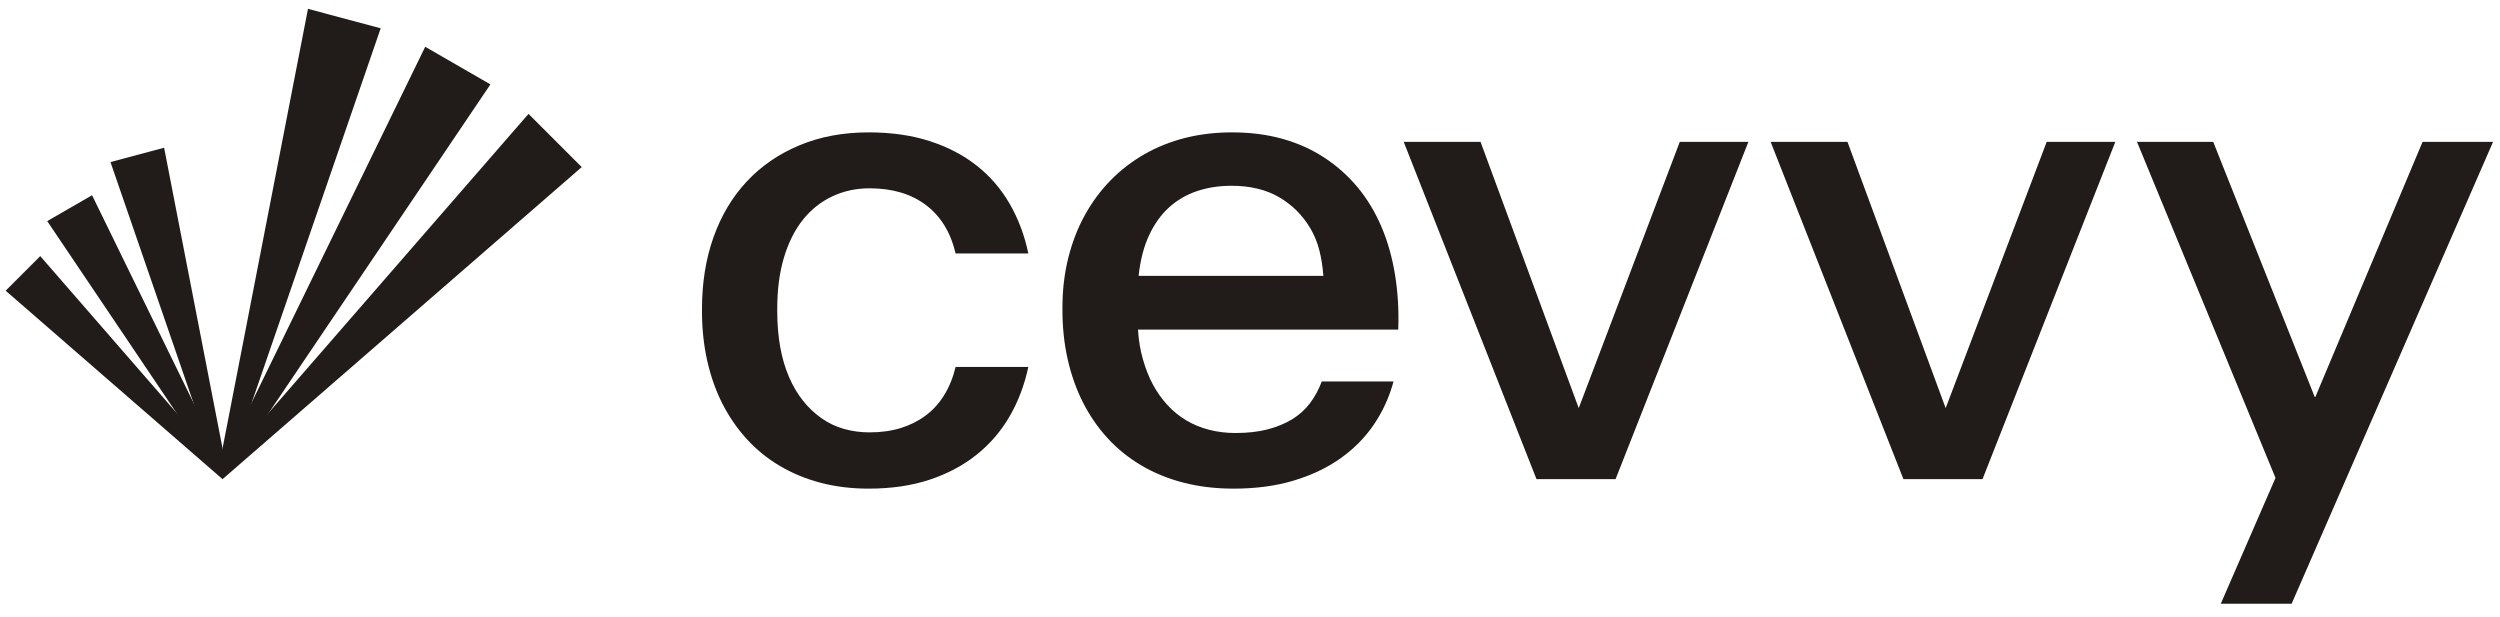
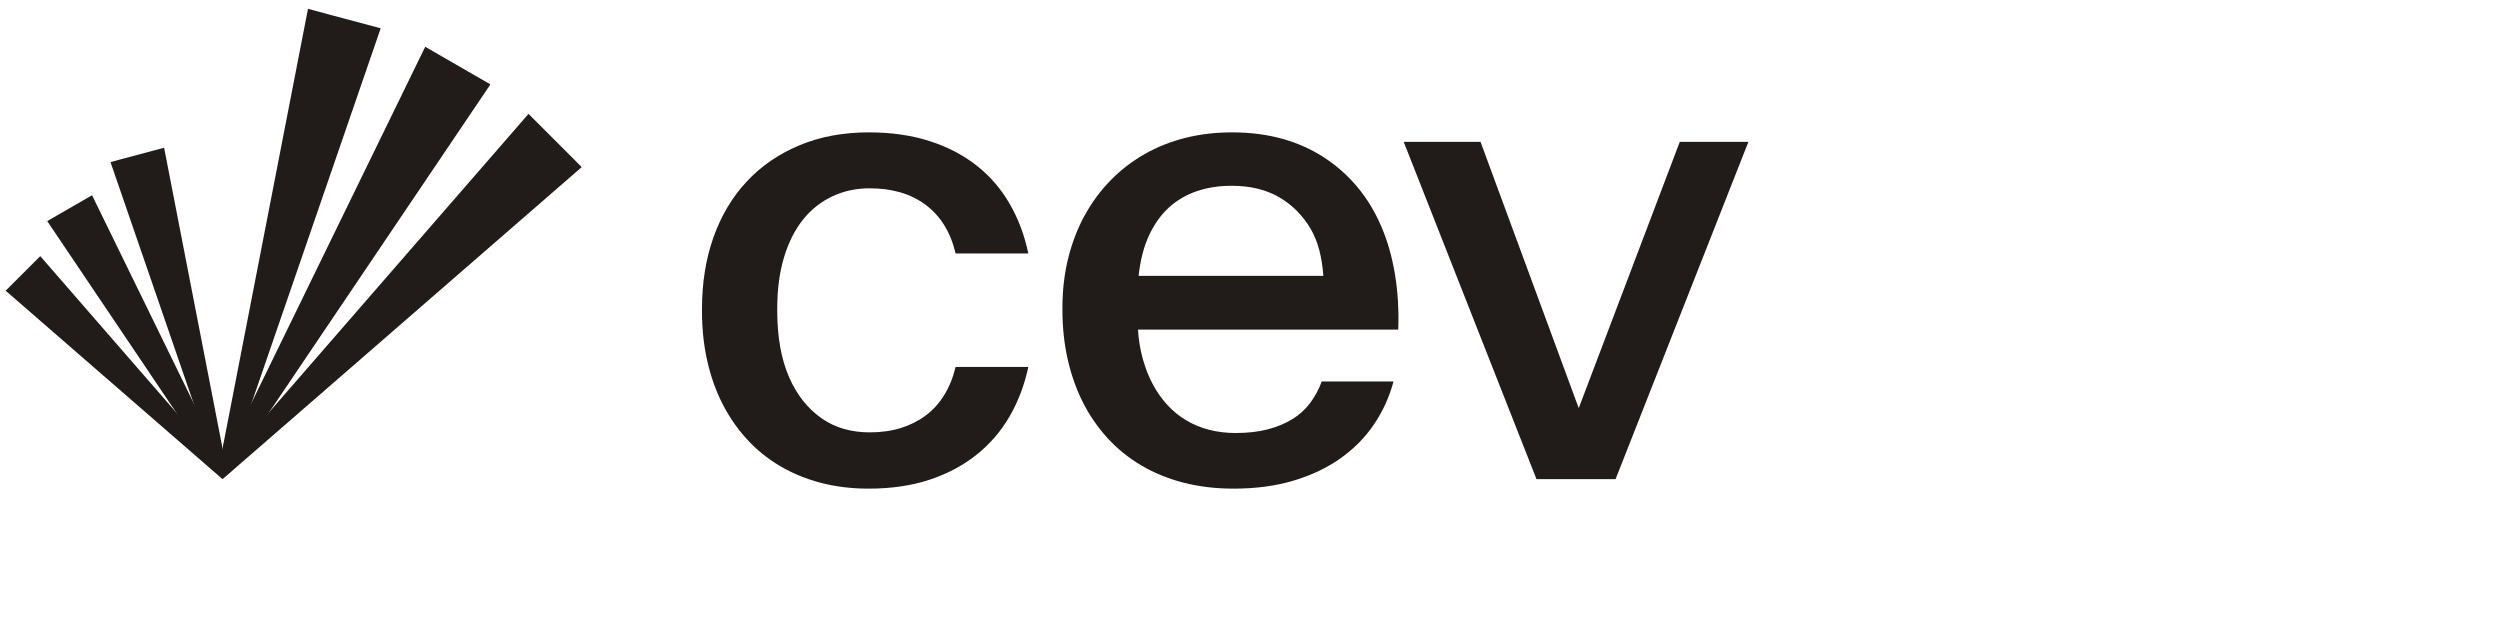
<svg xmlns="http://www.w3.org/2000/svg" width="154" height="38" viewBox="0 0 154 38" fill="none">
  <path d="M50.557 29.74C49.641 29.5 48.8 29.152 48.034 28.698C47.268 28.244 46.589 27.692 45.998 27.043C45.407 26.394 44.907 25.667 44.498 24.862C44.089 24.057 43.778 23.174 43.563 22.213C43.349 21.253 43.242 20.24 43.242 19.175V19.039C43.242 17.416 43.479 15.94 43.953 14.609C44.427 13.278 45.109 12.136 45.998 11.182C46.888 10.227 47.969 9.485 49.242 8.952C50.514 8.42 51.936 8.154 53.508 8.154C54.897 8.154 56.147 8.332 57.258 8.689C58.368 9.046 59.335 9.549 60.16 10.198C60.985 10.848 61.663 11.633 62.196 12.555C62.728 13.476 63.111 14.495 63.345 15.612H58.865C58.709 14.95 58.475 14.369 58.164 13.869C57.852 13.369 57.469 12.951 57.014 12.613C56.559 12.276 56.047 12.022 55.475 11.854C54.904 11.685 54.268 11.6 53.566 11.6C52.735 11.6 51.969 11.766 51.268 12.097C50.566 12.428 49.965 12.905 49.466 13.528C48.966 14.151 48.576 14.924 48.297 15.846C48.018 16.767 47.878 17.825 47.878 19.02V19.175C47.878 19.968 47.94 20.704 48.063 21.386C48.187 22.067 48.368 22.684 48.609 23.236C48.849 23.788 49.135 24.271 49.466 24.686C49.797 25.102 50.173 25.459 50.596 25.757C51.017 26.056 51.479 26.277 51.979 26.419C52.478 26.562 53.008 26.634 53.566 26.634C54.268 26.634 54.904 26.546 55.475 26.371C56.047 26.195 56.559 25.939 57.014 25.602C57.469 25.264 57.852 24.842 58.164 24.336C58.475 23.83 58.709 23.252 58.865 22.603H63.345C63.111 23.706 62.728 24.719 62.196 25.641C61.663 26.562 60.981 27.354 60.151 28.016C59.319 28.678 58.352 29.191 57.248 29.555C56.144 29.918 54.897 30.1 53.508 30.1C52.456 30.1 51.472 29.98 50.557 29.74Z" fill="#211B1A" />
  <path d="M72.897 29.73C71.943 29.483 71.073 29.126 70.287 28.659C69.501 28.192 68.81 27.63 68.212 26.974C67.615 26.319 67.112 25.585 66.703 24.774C66.294 23.963 65.982 23.08 65.768 22.126C65.553 21.172 65.446 20.162 65.446 19.098V18.961C65.446 17.871 65.566 16.845 65.807 15.884C66.047 14.924 66.388 14.044 66.829 13.246C67.271 12.447 67.8 11.734 68.417 11.104C69.034 10.474 69.728 9.939 70.501 9.497C71.274 9.056 72.111 8.722 73.014 8.494C73.917 8.267 74.875 8.154 75.888 8.154C77.017 8.154 78.056 8.287 79.004 8.553C79.952 8.819 80.816 9.209 81.595 9.721C82.374 10.234 83.056 10.844 83.641 11.552C84.225 12.259 84.709 13.061 85.092 13.957C85.475 14.852 85.754 15.833 85.929 16.897C86.105 17.962 86.173 19.085 86.134 20.266V20.305H70.102V20.324C70.141 20.961 70.241 21.564 70.404 22.135C70.566 22.707 70.771 23.223 71.017 23.683C71.264 24.144 71.56 24.563 71.904 24.939C72.248 25.316 72.637 25.634 73.073 25.894C73.508 26.154 73.981 26.348 74.495 26.478C75.008 26.608 75.543 26.673 76.102 26.673C76.855 26.673 77.517 26.598 78.089 26.449C78.66 26.299 79.163 26.092 79.598 25.826C80.033 25.56 80.4 25.229 80.699 24.832C80.998 24.437 81.238 23.992 81.42 23.498H85.842C85.582 24.459 85.18 25.342 84.634 26.147C84.088 26.952 83.403 27.646 82.579 28.23C81.754 28.815 80.793 29.272 79.696 29.603C78.598 29.934 77.361 30.1 75.985 30.1C74.881 30.1 73.852 29.976 72.897 29.73ZM73.725 11.776C73.076 11.996 72.504 12.331 72.011 12.778C71.517 13.226 71.108 13.798 70.784 14.492C70.459 15.187 70.245 16.014 70.141 16.975V16.994H81.517V16.975C81.478 16.43 81.397 15.914 81.274 15.427C81.15 14.94 80.968 14.492 80.728 14.083C80.488 13.674 80.205 13.308 79.881 12.983C79.556 12.659 79.192 12.379 78.79 12.146C78.387 11.912 77.943 11.737 77.456 11.62C76.969 11.503 76.439 11.444 75.868 11.444C75.089 11.444 74.374 11.555 73.725 11.776Z" fill="#211B1A" />
  <path d="M86.468 8.738H91.201L97.24 25.115H97.26L103.474 8.738H107.701L99.519 29.516H94.649L86.468 8.738Z" fill="#211B1A" />
-   <path d="M109.071 8.738H113.804L119.843 25.115H119.863L126.077 8.738H130.304L122.122 29.516H117.252L109.071 8.738Z" fill="#211B1A" />
-   <path d="M140.171 29.438L131.639 8.738H136.334L142.587 24.453H142.626L149.23 8.738H153.573L141.165 37.188H136.801L140.171 29.438Z" fill="#211B1A" />
  <path d="M13.458 29.278L2.909 13.62L5.67 12.026L13.96 28.988L13.458 29.278Z" fill="#211B1A" />
  <path d="M13.429 29.208L6.806 9.984L10.109 9.099L13.989 29.058L13.429 29.208Z" fill="#211B1A" />
  <path d="M13.429 29.058L18.972 0.545L23.45 1.744L13.989 29.208L13.429 29.058Z" fill="#211B1A" />
  <path d="M13.458 28.988L26.193 2.882L30.209 5.199L13.96 29.278L13.458 28.988Z" fill="#211B1A" />
  <path d="M35.834 10.293L13.914 29.338L13.709 29.516L13.504 29.338L0.348 17.907L2.48 15.777L13.914 28.928H13.504L32.556 7.015L35.834 10.293Z" fill="#211B1A" />
</svg>